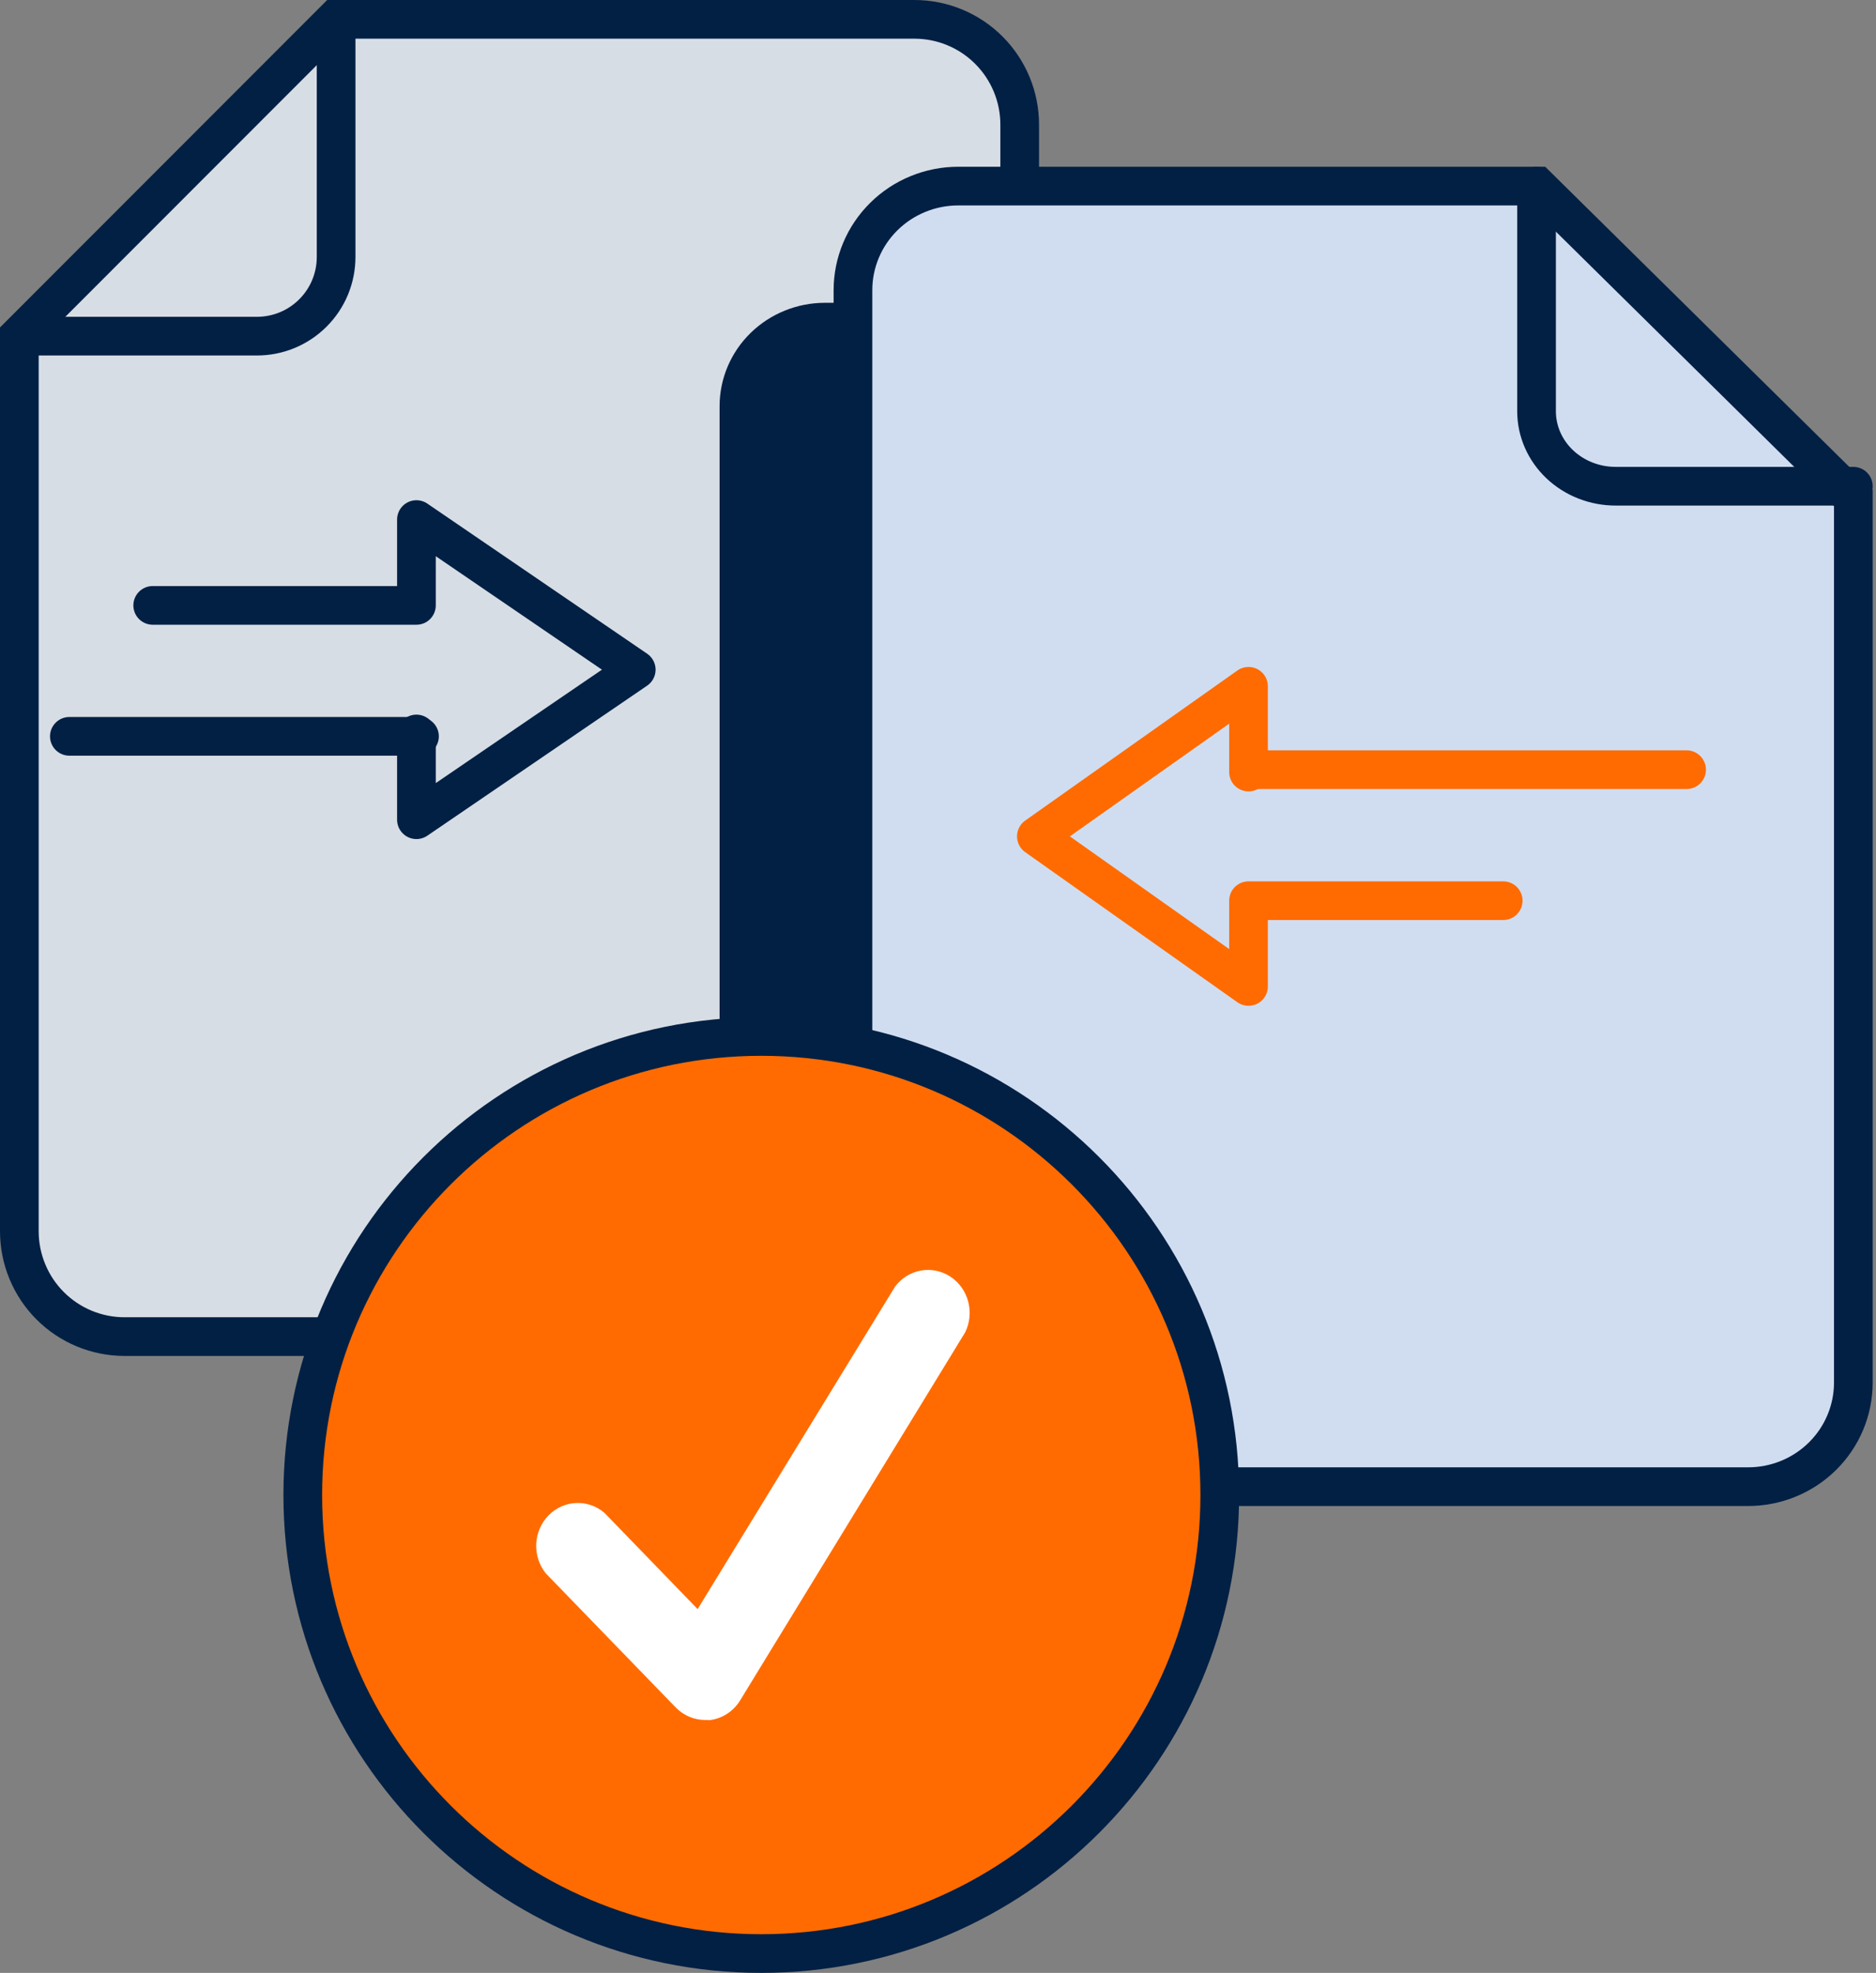
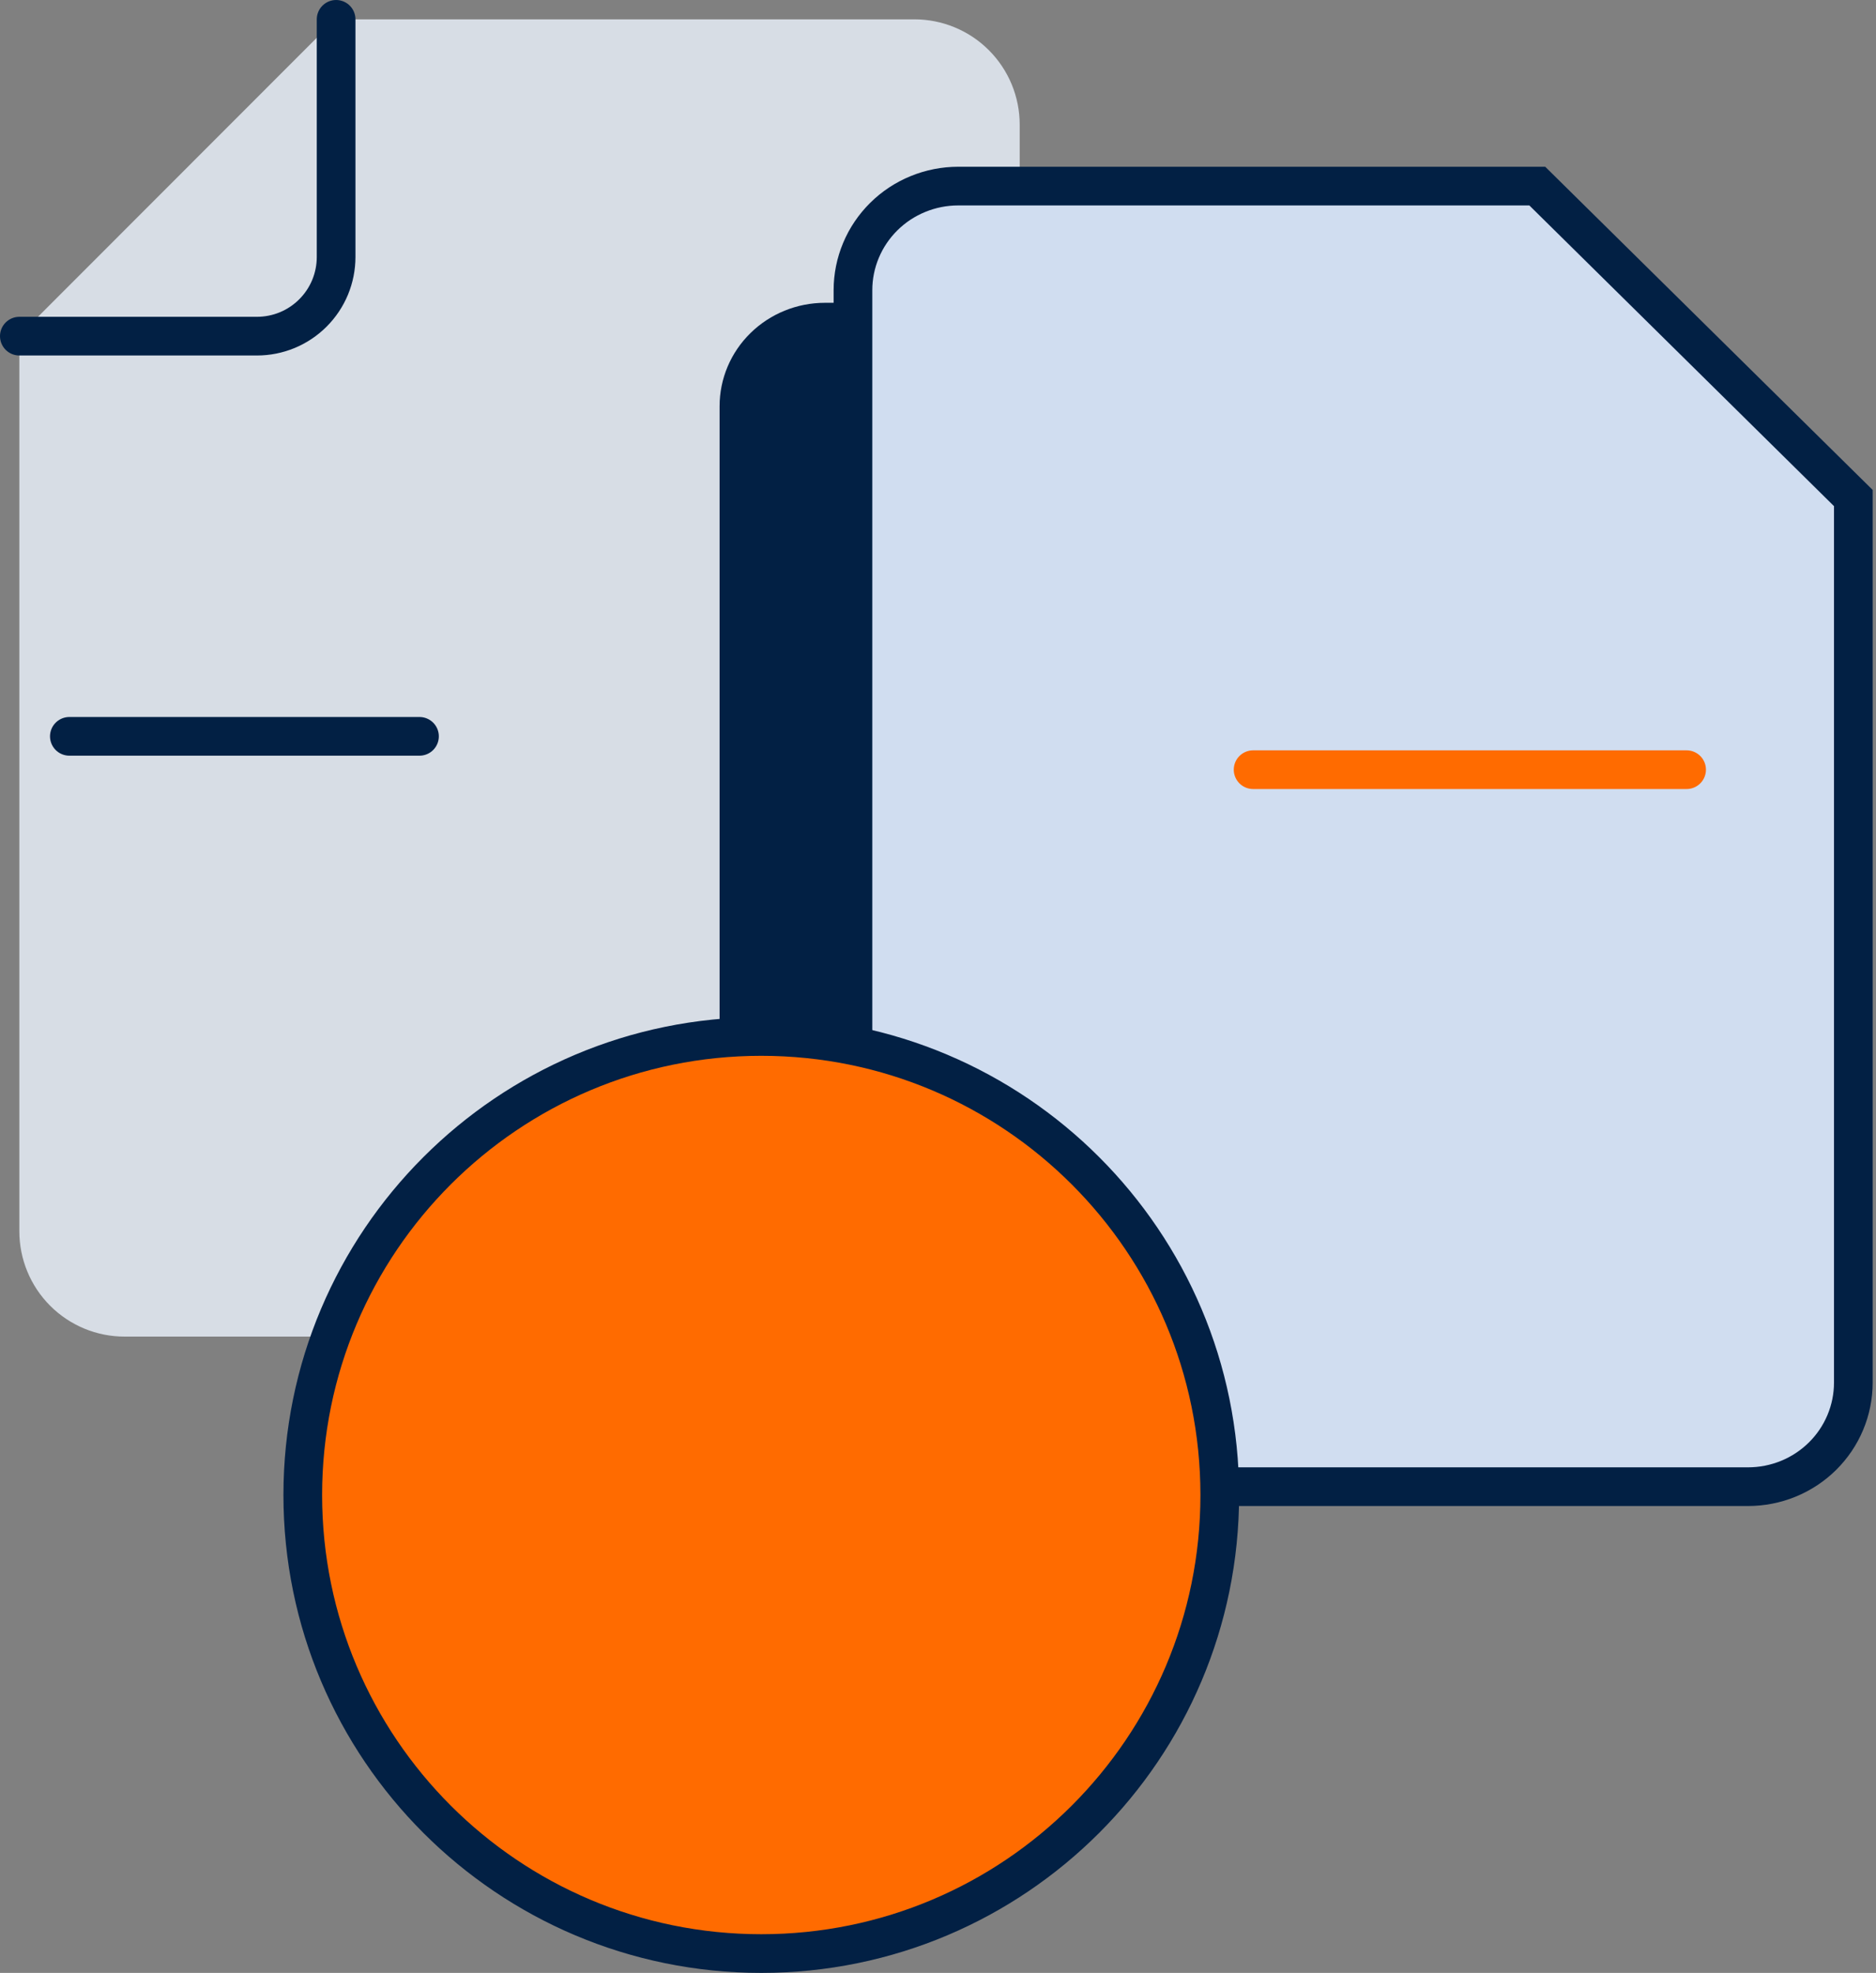
<svg xmlns="http://www.w3.org/2000/svg" width="97" height="102" viewBox="0 0 97 102" fill="none">
  <rect x="0" y="0" width="97" height="102" fill="#808080" stroke="none" />
  <path d="M47.294 69.103H6.445C5.73 69.104 5.022 68.963 4.361 68.69C3.7 68.416 3.1 68.015 2.594 67.509C2.088 67.003 1.687 66.402 1.414 65.74C1.14 65.079 1 64.37 1 63.655V17.343L17.332 1H47.279C47.994 1 48.702 1.14 49.363 1.414C50.024 1.687 50.625 2.089 51.13 2.595C51.636 3.101 52.037 3.702 52.311 4.363C52.584 5.024 52.725 5.733 52.724 6.449V63.655C52.725 65.098 52.154 66.482 51.136 67.503C50.117 68.525 48.735 69.1 47.294 69.103Z" fill="#D7DDE5" />
  <path d="M17.379 1V13.286C17.379 13.824 17.273 14.356 17.068 14.853C16.862 15.349 16.561 15.8 16.18 16.18C15.8 16.561 15.349 16.862 14.853 17.068C14.356 17.273 13.824 17.379 13.286 17.379H1" stroke="#022044" stroke-width="2" stroke-miterlimit="10" stroke-linecap="round" />
-   <path d="M47.294 69.103H6.445C5.73 69.104 5.022 68.963 4.361 68.69C3.7 68.416 3.1 68.015 2.594 67.509C2.088 67.003 1.687 66.402 1.414 65.74C1.14 65.079 1 64.37 1 63.655V17.343L17.332 1H47.279C47.994 1 48.702 1.14 49.363 1.414C50.024 1.687 50.625 2.089 51.13 2.595C51.636 3.101 52.037 3.702 52.311 4.363C52.584 5.024 52.725 5.733 52.724 6.449V63.655C52.725 65.098 52.154 66.482 51.136 67.503C50.117 68.525 48.735 69.1 47.294 69.103Z" stroke="#022044" stroke-width="2" stroke-miterlimit="10" stroke-linecap="round" />
  <path d="M88.931 70.813V31.665L72.597 15.655H42.652C41.208 15.656 39.824 16.219 38.803 17.221C37.782 18.222 37.208 19.58 37.207 20.997V70.828L88.931 70.813Z" fill="#022044" />
-   <path d="M49.547 76.862H90.384C91.099 76.862 91.807 76.723 92.467 76.453C93.128 76.183 93.728 75.786 94.233 75.287C94.739 74.787 95.14 74.194 95.413 73.541C95.687 72.888 95.828 72.188 95.828 71.482V25.749L79.486 9.621H49.547C48.832 9.621 48.124 9.76 47.464 10.031C46.803 10.301 46.203 10.697 45.698 11.197C45.193 11.697 44.791 12.29 44.518 12.943C44.244 13.596 44.103 14.295 44.103 15.002V71.496C44.106 72.921 44.681 74.286 45.702 75.293C46.723 76.299 48.106 76.863 49.547 76.862Z" fill="#D0DDF0" />
-   <path d="M79.448 9.621V21.258C79.448 21.768 79.553 22.273 79.759 22.744C79.965 23.215 80.266 23.642 80.647 24.003C81.027 24.363 81.479 24.649 81.976 24.844C82.473 25.039 83.006 25.139 83.544 25.138H95.828" stroke="#022044" stroke-width="2" stroke-miterlimit="10" stroke-linecap="round" />
+   <path d="M49.547 76.862H90.384C91.099 76.862 91.807 76.723 92.467 76.453C93.128 76.183 93.728 75.786 94.233 75.287C94.739 74.787 95.14 74.194 95.413 73.541C95.687 72.888 95.828 72.188 95.828 71.482V25.749L79.486 9.621H49.547C48.832 9.621 48.124 9.76 47.464 10.031C46.803 10.301 46.203 10.697 45.698 11.197C45.193 11.697 44.791 12.29 44.518 12.943C44.244 13.596 44.103 14.295 44.103 15.002V71.496C44.106 72.921 44.681 74.286 45.702 75.293C46.723 76.299 48.106 76.863 49.547 76.862" fill="#D0DDF0" />
  <path d="M49.547 76.862H90.384C91.099 76.862 91.807 76.723 92.467 76.453C93.128 76.183 93.728 75.786 94.233 75.287C94.739 74.787 95.14 74.194 95.413 73.541C95.687 72.888 95.828 72.188 95.828 71.482V25.749L79.486 9.621H49.547C48.832 9.621 48.124 9.76 47.464 10.031C46.803 10.301 46.203 10.697 45.698 11.197C45.193 11.697 44.791 12.29 44.518 12.943C44.244 13.596 44.103 14.295 44.103 15.002V71.496C44.106 72.921 44.681 74.286 45.702 75.293C46.723 76.299 48.106 76.863 49.547 76.862V76.862Z" stroke="#022044" stroke-width="2" stroke-miterlimit="10" stroke-linecap="round" />
-   <path d="M21.532 37.947V42.38L32.897 34.623L21.532 26.862V31.299H7.896" stroke="#022044" stroke-width="2" stroke-linecap="round" stroke-linejoin="round" />
  <path d="M21.69 38.069H3.586" stroke="#022044" stroke-width="2" stroke-linecap="round" stroke-linejoin="round" />
-   <path d="M64.556 39.916V35.482L53.586 43.241L64.556 51V46.566H77.724" stroke="#FF6B00" stroke-width="2" stroke-linecap="round" stroke-linejoin="round" />
  <path d="M64.793 39.793H87.207" stroke="#FF6B00" stroke-width="2" stroke-linecap="round" stroke-linejoin="round" />
  <path d="M39.362 101C52.455 101 63.069 90.386 63.069 77.293C63.069 64.2 52.455 53.586 39.362 53.586C26.269 53.586 15.655 64.2 15.655 77.293C15.655 90.386 26.269 101 39.362 101Z" fill="#FF6B00" />
  <path d="M39.362 101C52.455 101 63.069 90.386 63.069 77.293C63.069 64.2 52.455 53.586 39.362 53.586C26.269 53.586 15.655 64.2 15.655 77.293C15.655 90.386 26.269 101 39.362 101Z" stroke="#022044" stroke-width="2" stroke-miterlimit="10" stroke-linecap="round" />
-   <path d="M36.452 88.924C35.884 88.922 35.34 88.689 34.938 88.276L28.223 81.347C27.879 80.921 27.702 80.377 27.726 79.824C27.751 79.27 27.975 78.746 28.355 78.354C28.735 77.962 29.243 77.731 29.779 77.705C30.316 77.68 30.842 77.862 31.255 78.217L36.072 83.191L46.276 66.525C46.602 66.086 47.076 65.788 47.605 65.69C48.133 65.592 48.678 65.702 49.132 65.997C49.587 66.293 49.918 66.752 50.06 67.287C50.203 67.821 50.147 68.391 49.904 68.885L38.268 87.913C38.096 88.193 37.865 88.43 37.593 88.606C37.32 88.783 37.012 88.894 36.693 88.931C36.614 88.924 36.531 88.924 36.452 88.924Z" fill="white" />
</svg>